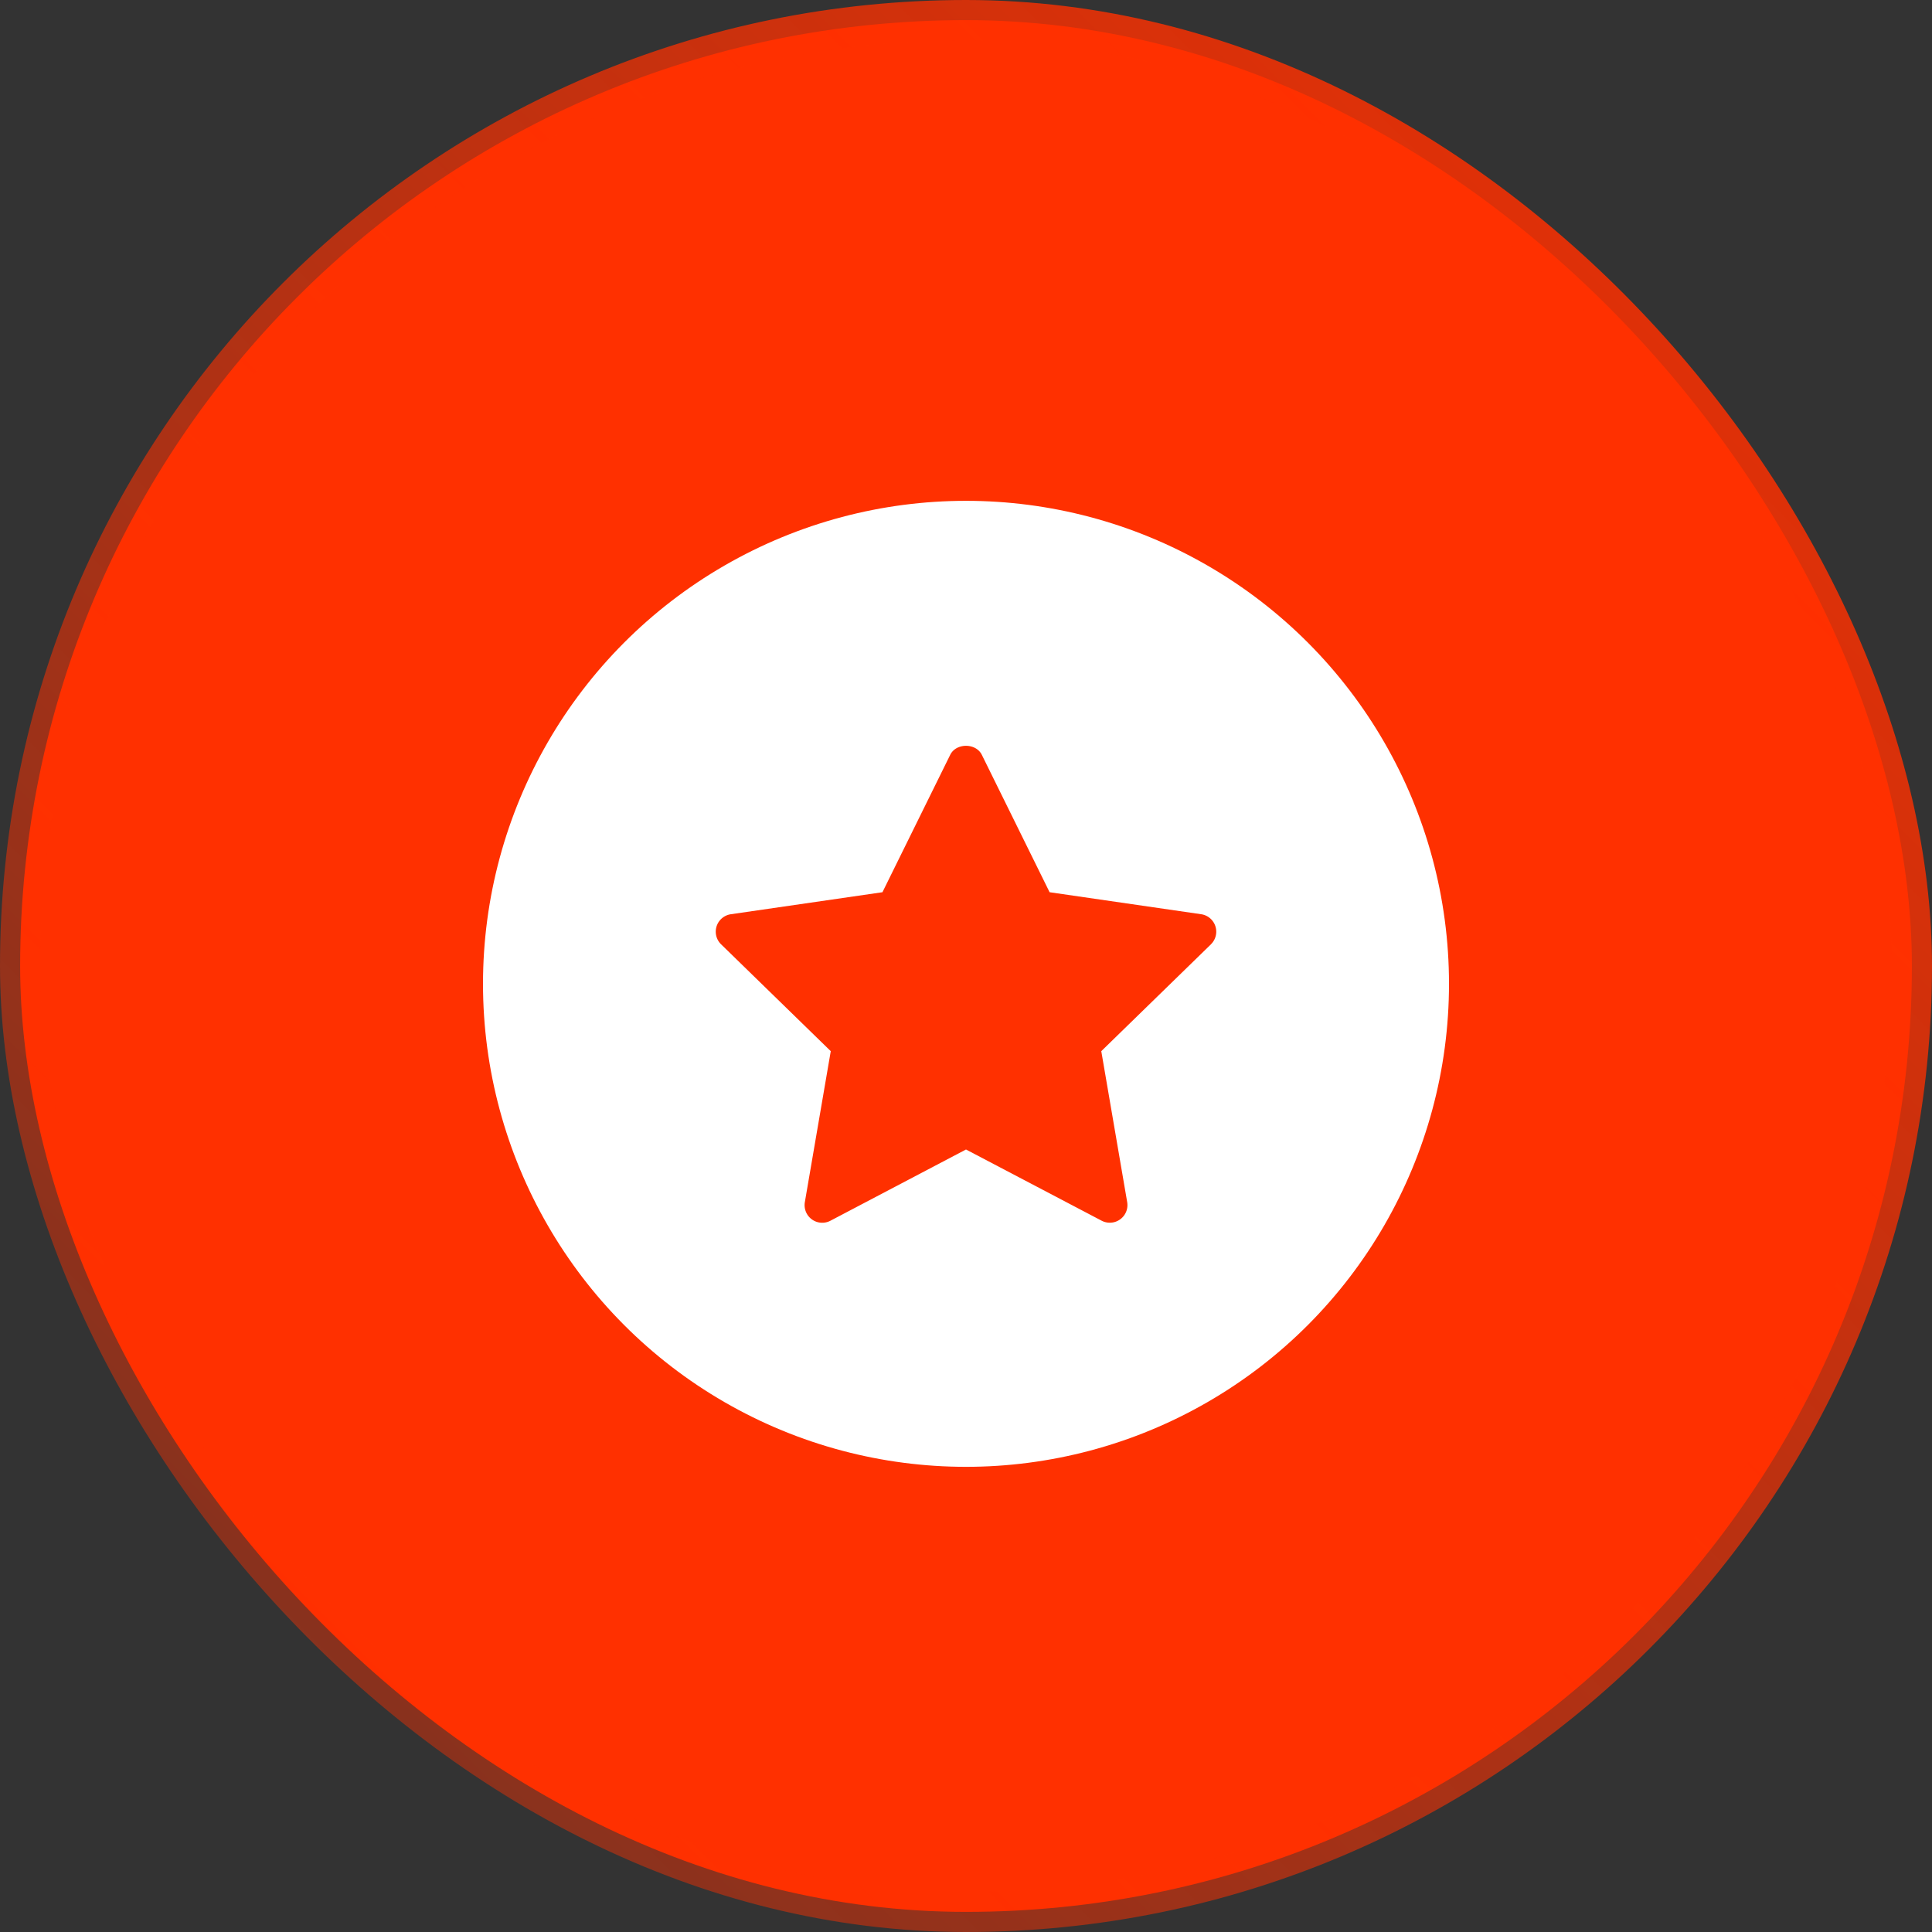
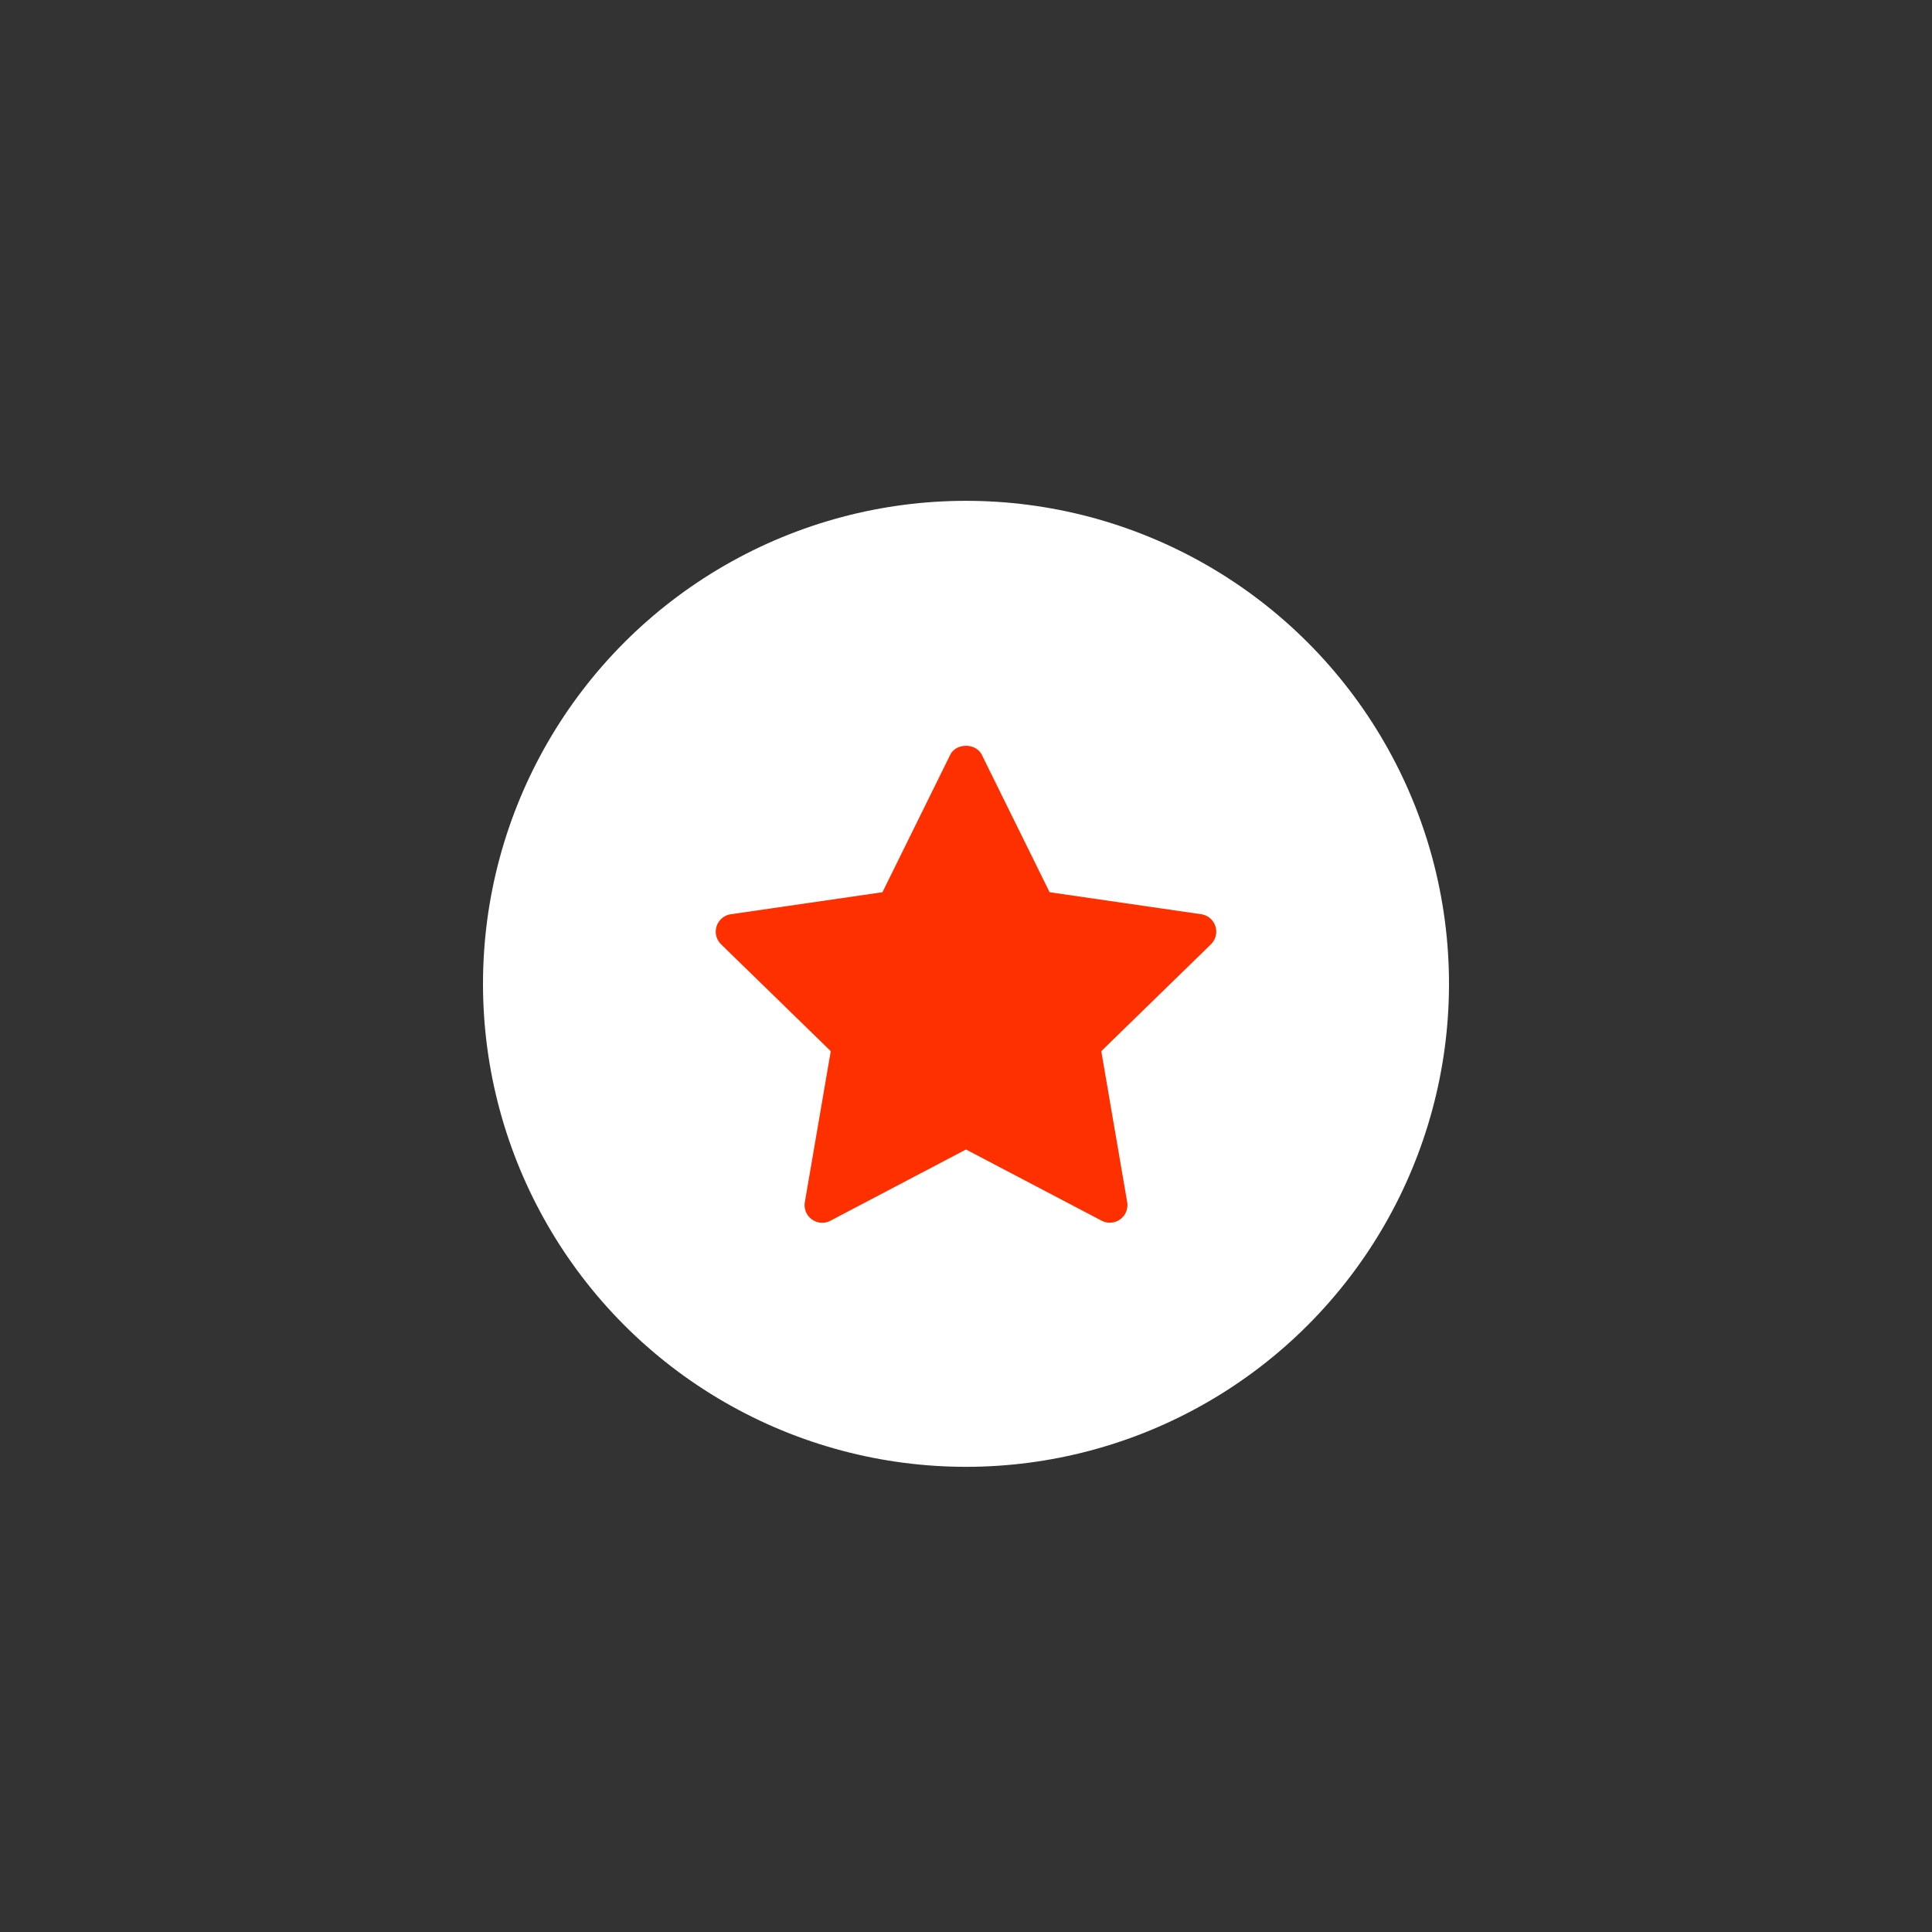
<svg xmlns="http://www.w3.org/2000/svg" width="48" height="48" fill="none" viewBox="0 0 48 48">
  <rect x="0" y="0" width="48" height="48" fill="#333333" stroke="none" />
-   <rect width="47" height="47" x=".5" y=".5" fill="#FF3000" rx="23.5" />
-   <rect width="47" height="47" x=".5" y=".5" stroke="url(#a)" rx="23.5" />
  <circle cx="24" cy="24.443" r="12" fill="#fff" />
  <path fill="#FF3000" d="m30.087 23.46-2.726 2.656.644 3.752a.438.438 0 0 1-.635.46L24 28.559l-3.369 1.77a.438.438 0 0 1-.635-.461l.644-3.752-2.726-2.656a.438.438 0 0 1 .243-.746l3.767-.547 1.684-3.414c.147-.298.637-.298.785 0l1.684 3.414 3.767.547a.438.438 0 0 1 .242.746" />
  <defs>
    <linearGradient id="a" x1="42.461" x2="-35.467" y1="-14.986" y2="63.442" gradientUnits="userSpaceOnUse">
      <stop stop-color="#FF3000" />
      <stop offset="1" stop-color="#FF3000" stop-opacity="0" />
    </linearGradient>
  </defs>
</svg>